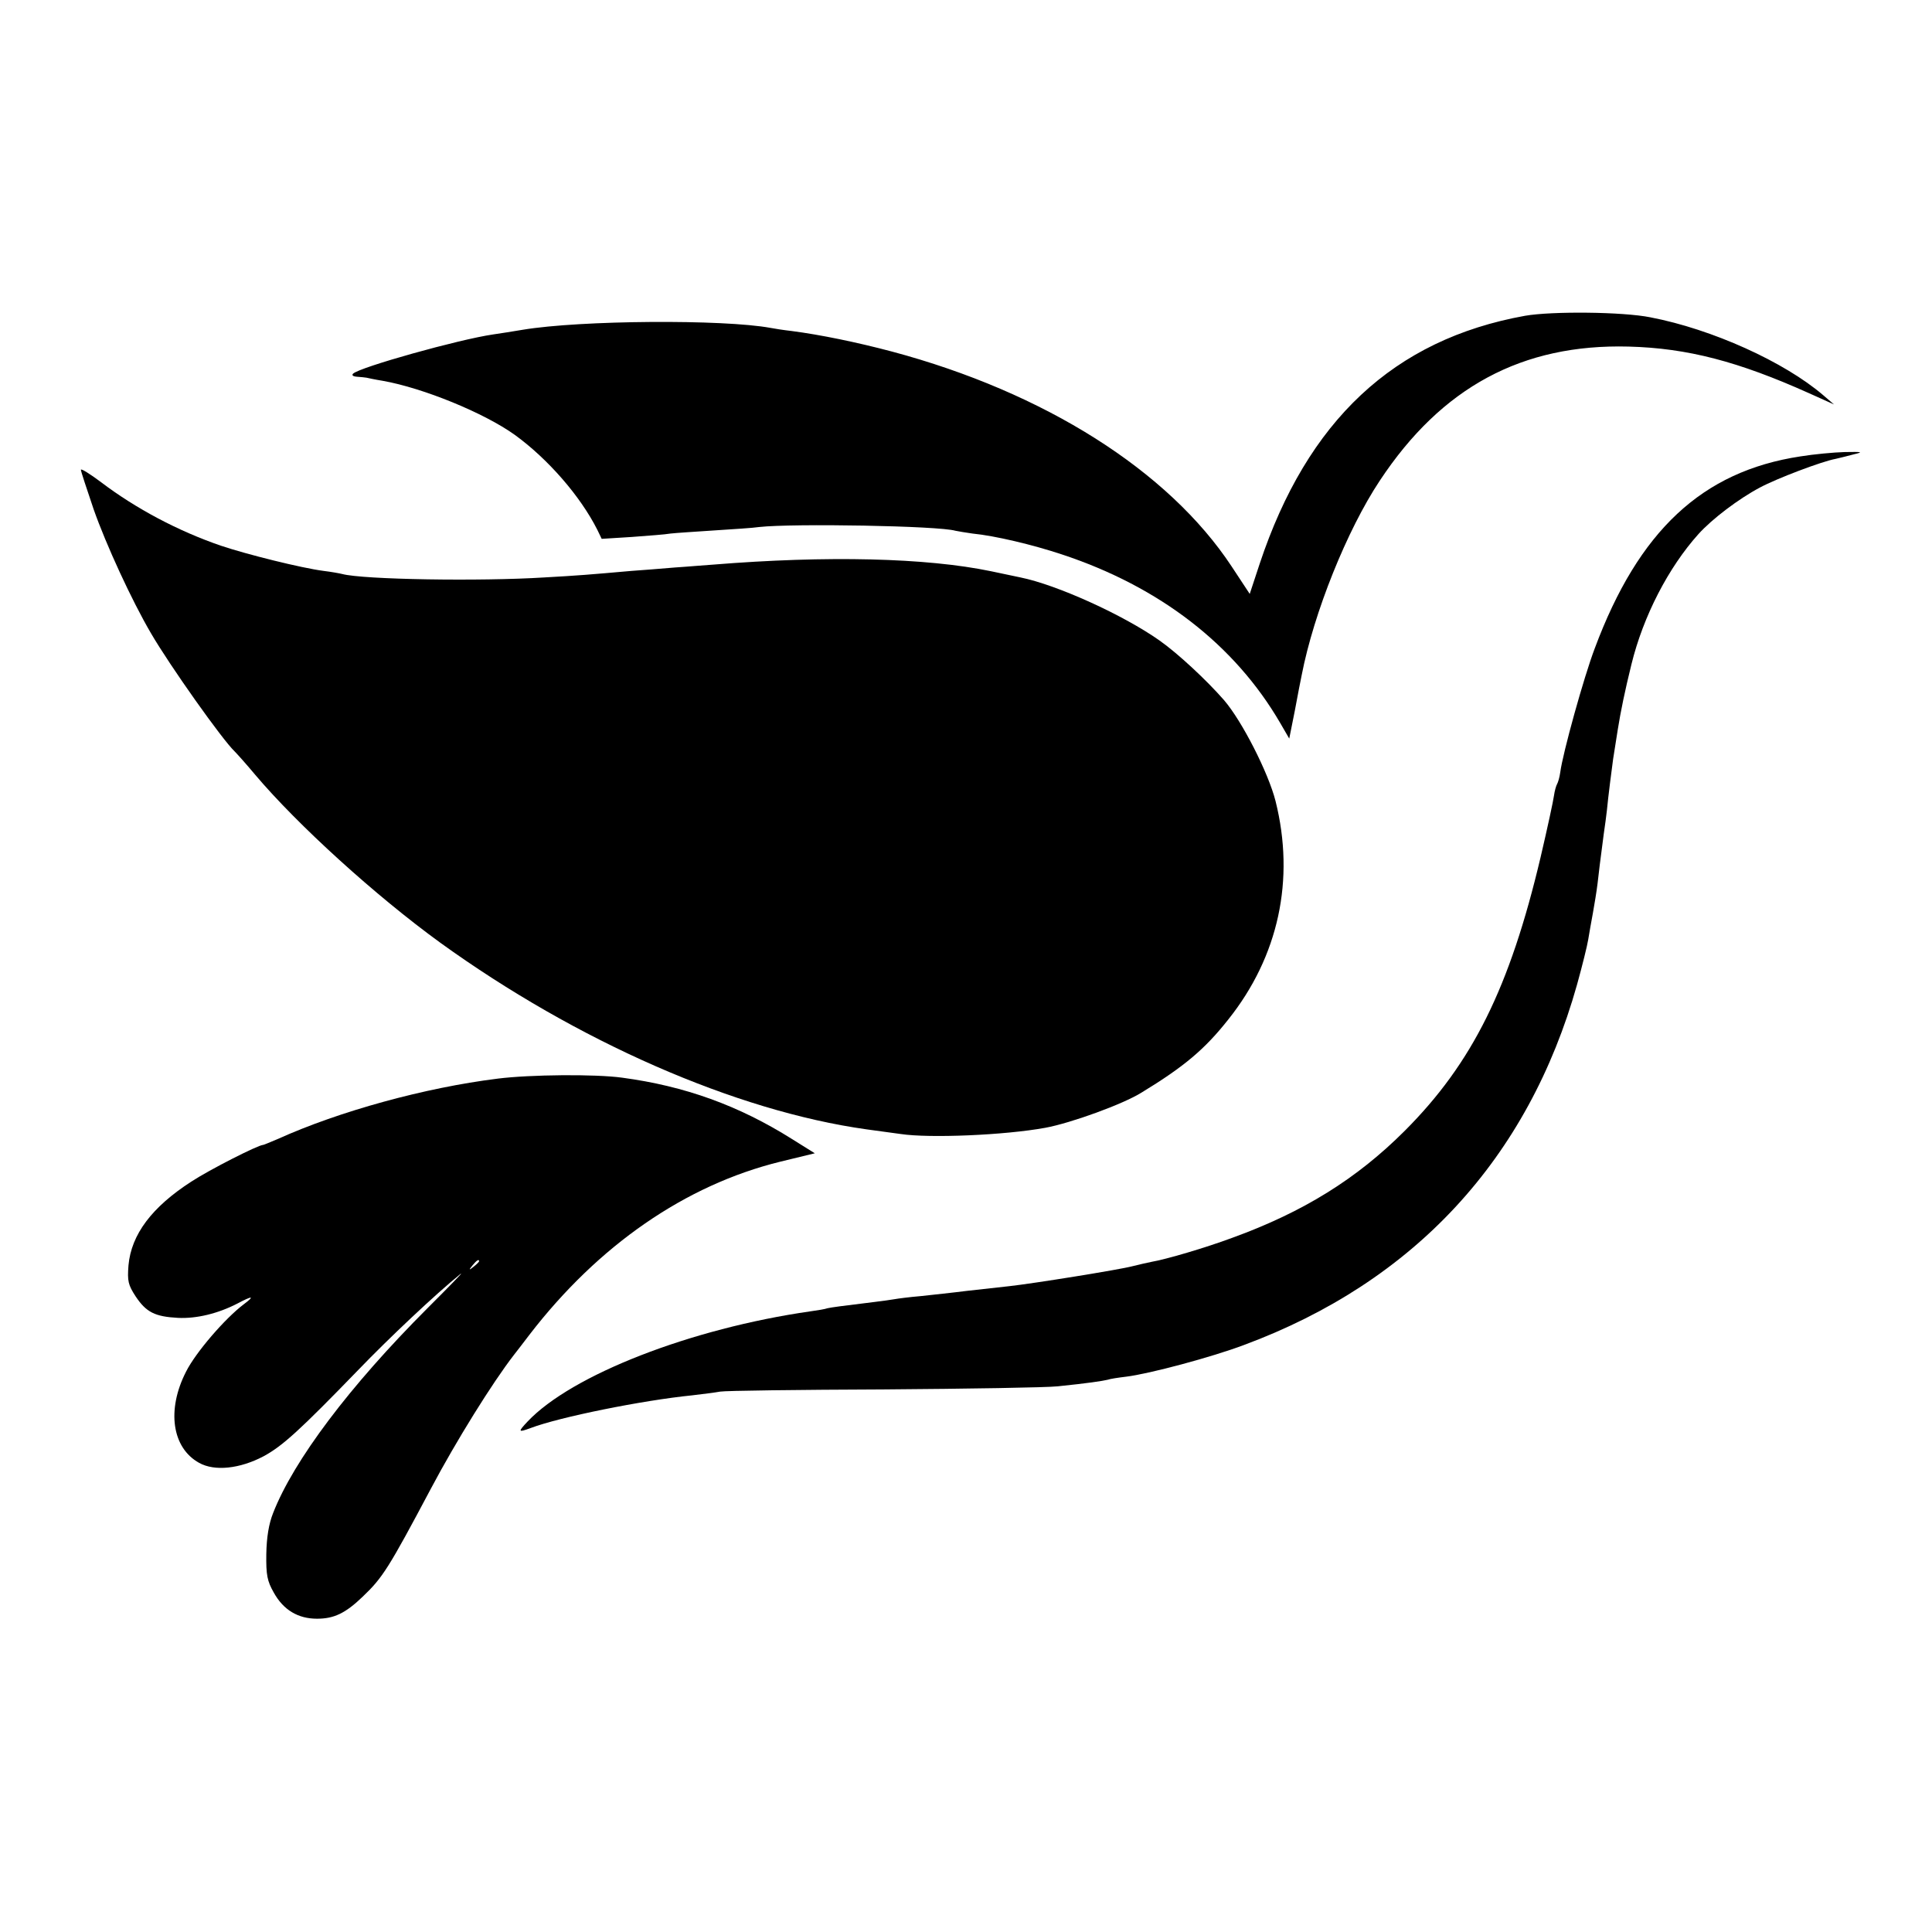
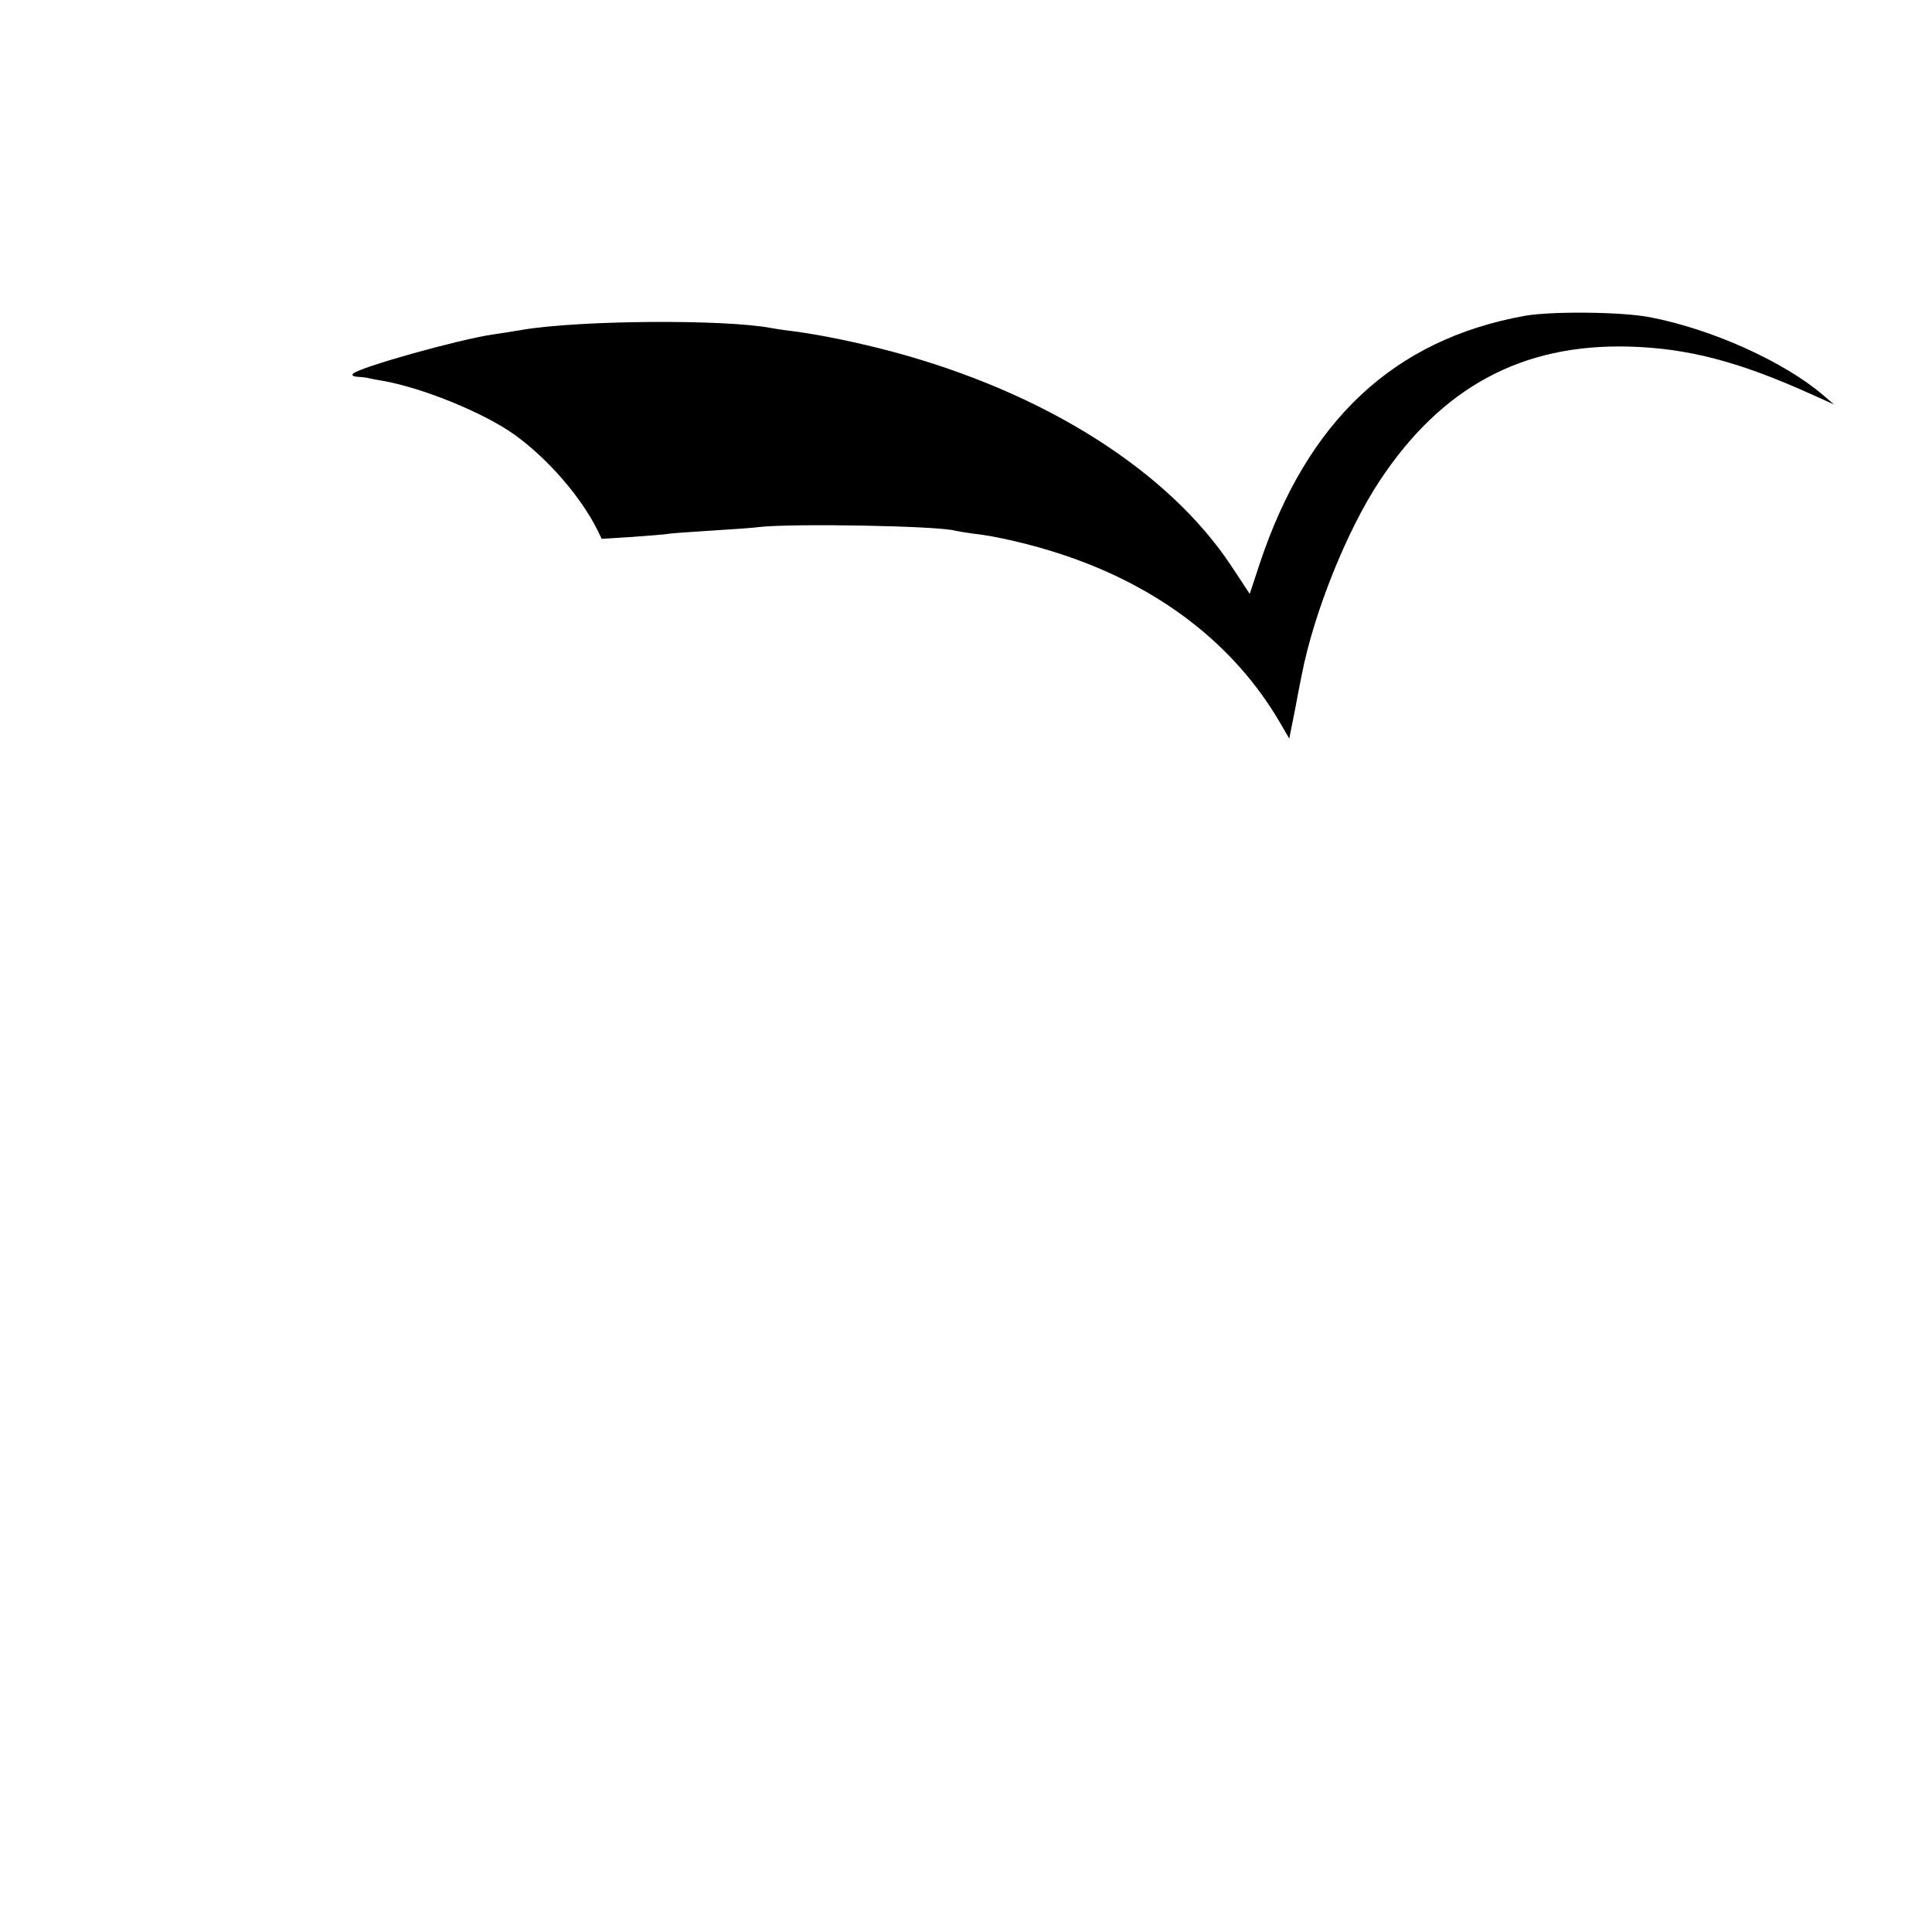
<svg xmlns="http://www.w3.org/2000/svg" version="1.0" width="621pt" height="621pt" viewBox="0 0 621 621" preserveAspectRatio="xMidYMid meet">
  <g transform="translate(0,621) scale(0.1,-0.1)" fill="#000000" stroke="none">
    <path d="M4902 5195 c-422 -76 -700 -337 -853 -797 l-32 -97 -58 88 c-203 308 -602 560 -1092 691 -113 30 -230 54 -322 66 -27 3 -58 8 -68 10 -152 28 -611 25 -797 -6 -30 -5 -73 -12 -95 -15 -110 -16 -428 -105 -450 -126 -5 -5 -1 -9 13 -10 12 -1 25 -2 30 -3 4 -1 27 -6 52 -10 130 -23 326 -103 425 -174 106 -77 210 -196 265 -305 l14 -29 96 6 c52 4 109 8 125 11 17 2 80 6 140 10 61 4 126 8 145 11 109 12 577 4 631 -12 9 -2 34 -6 55 -9 72 -7 194 -36 287 -67 315 -104 556 -291 702 -542 l29 -50 18 90 c9 49 19 100 22 114 39 201 146 467 251 625 199 301 458 440 800 431 189 -5 353 -48 580 -150 l80 -36 -35 30 c-125 107 -357 212 -555 250 -89 18 -317 20 -403 5z" />
-     <path d="M5787 4743 c-316 -48 -520 -239 -661 -617 -35 -92 -103 -337 -111 -399 -2 -15 -7 -32 -10 -37 -3 -5 -8 -22 -10 -37 -2 -16 -21 -104 -43 -198 -99 -419 -219 -662 -437 -880 -154 -154 -326 -261 -555 -344 -86 -32 -212 -69 -259 -77 -14 -3 -42 -9 -61 -14 -41 -11 -321 -56 -395 -64 -27 -3 -88 -10 -135 -15 -47 -6 -114 -13 -150 -17 -36 -3 -74 -8 -85 -10 -11 -2 -40 -6 -65 -9 -107 -13 -136 -17 -150 -20 -8 -3 -33 -7 -55 -10 -384 -55 -767 -204 -909 -354 -32 -34 -31 -36 10 -21 92 35 359 89 519 105 33 4 74 9 90 12 17 3 253 6 525 7 272 2 524 6 560 10 98 10 143 17 160 21 8 3 35 7 60 10 74 9 276 63 379 102 547 203 913 599 1070 1158 17 61 33 126 36 145 3 19 10 58 15 85 5 28 12 70 15 95 5 43 7 62 20 160 4 25 8 59 10 75 4 43 16 136 20 165 2 14 9 57 15 95 9 57 23 125 44 210 38 155 119 311 215 418 44 49 130 114 198 150 54 29 199 84 243 92 14 3 41 10 60 15 30 7 26 8 -30 7 -36 -1 -100 -7 -143 -14z" />
-     <path d="M260 4700 c0 -5 19 -62 41 -127 40 -114 123 -294 184 -398 61 -105 230 -343 269 -380 6 -6 36 -39 66 -75 137 -162 387 -389 595 -540 439 -317 949 -541 1370 -600 44 -6 94 -13 110 -15 92 -14 334 -4 465 20 82 15 250 76 309 113 138 84 204 140 279 235 162 203 215 450 152 702 -23 91 -108 258 -166 325 -55 63 -148 150 -208 192 -115 81 -328 178 -446 202 -14 3 -56 12 -95 20 -207 43 -526 51 -895 21 -19 -1 -73 -6 -120 -9 -47 -4 -110 -9 -140 -11 -136 -12 -172 -15 -280 -21 -206 -13 -583 -7 -650 11 -8 2 -35 7 -60 10 -70 9 -247 53 -330 81 -137 47 -273 119 -385 204 -36 27 -65 45 -65 40z" />
-     <path d="M1600 2743 c-234 -29 -510 -105 -707 -194 -24 -10 -45 -19 -47 -19 -16 0 -173 -80 -231 -118 -127 -82 -193 -170 -202 -269 -4 -51 -1 -63 23 -100 34 -51 62 -65 136 -69 60 -3 129 14 191 46 49 26 57 25 21 -2 -60 -45 -155 -155 -186 -217 -63 -123 -45 -245 42 -293 50 -28 131 -19 207 21 61 33 116 83 304 277 100 104 250 245 329 309 14 11 -34 -38 -106 -110 -250 -250 -430 -489 -496 -658 -14 -35 -21 -78 -22 -132 -1 -68 3 -87 24 -124 31 -56 78 -84 139 -84 54 0 91 17 147 71 64 61 83 91 219 347 81 153 198 341 267 430 5 6 27 35 50 65 221 287 501 481 806 556 l111 27 -72 45 c-173 109 -346 171 -547 198 -87 12 -296 10 -400 -3z m-60 -587 c0 -2 -8 -10 -17 -17 -16 -13 -17 -12 -4 4 13 16 21 21 21 13z" />
  </g>
</svg>